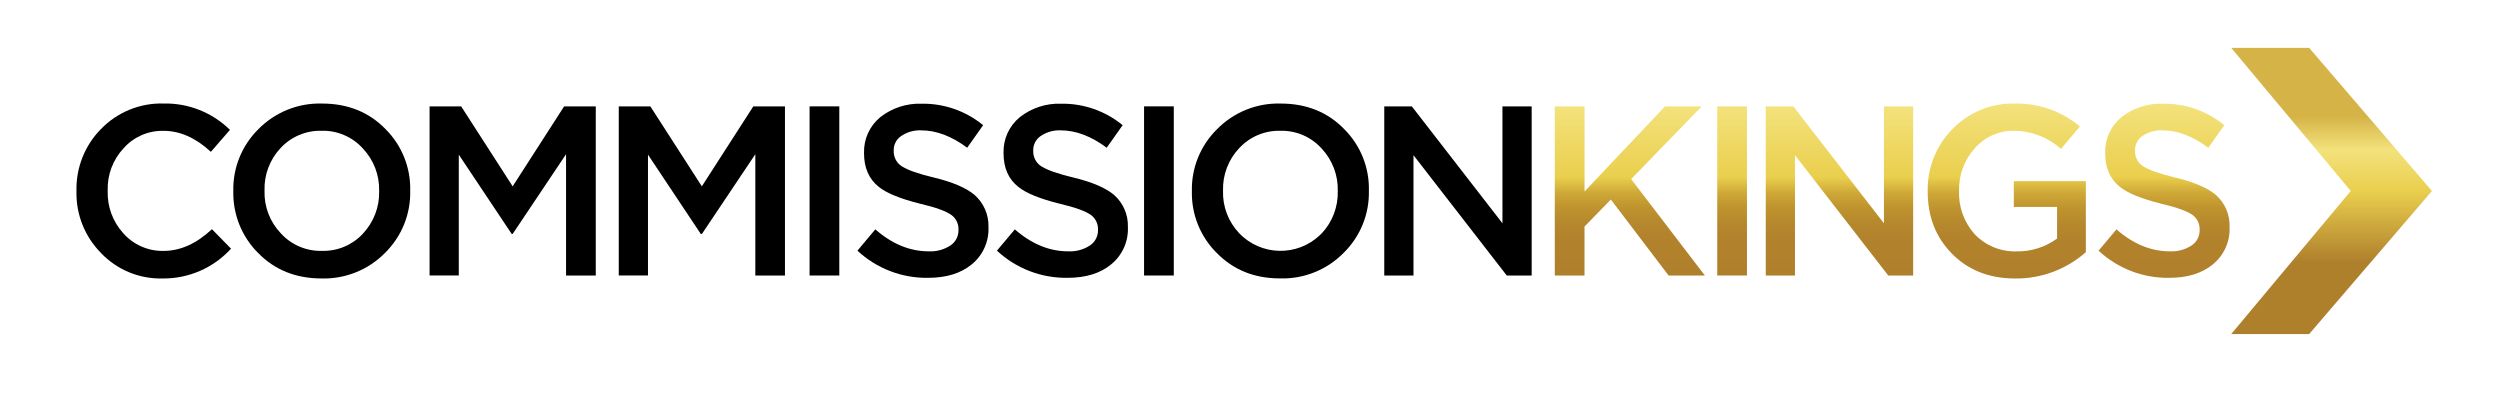
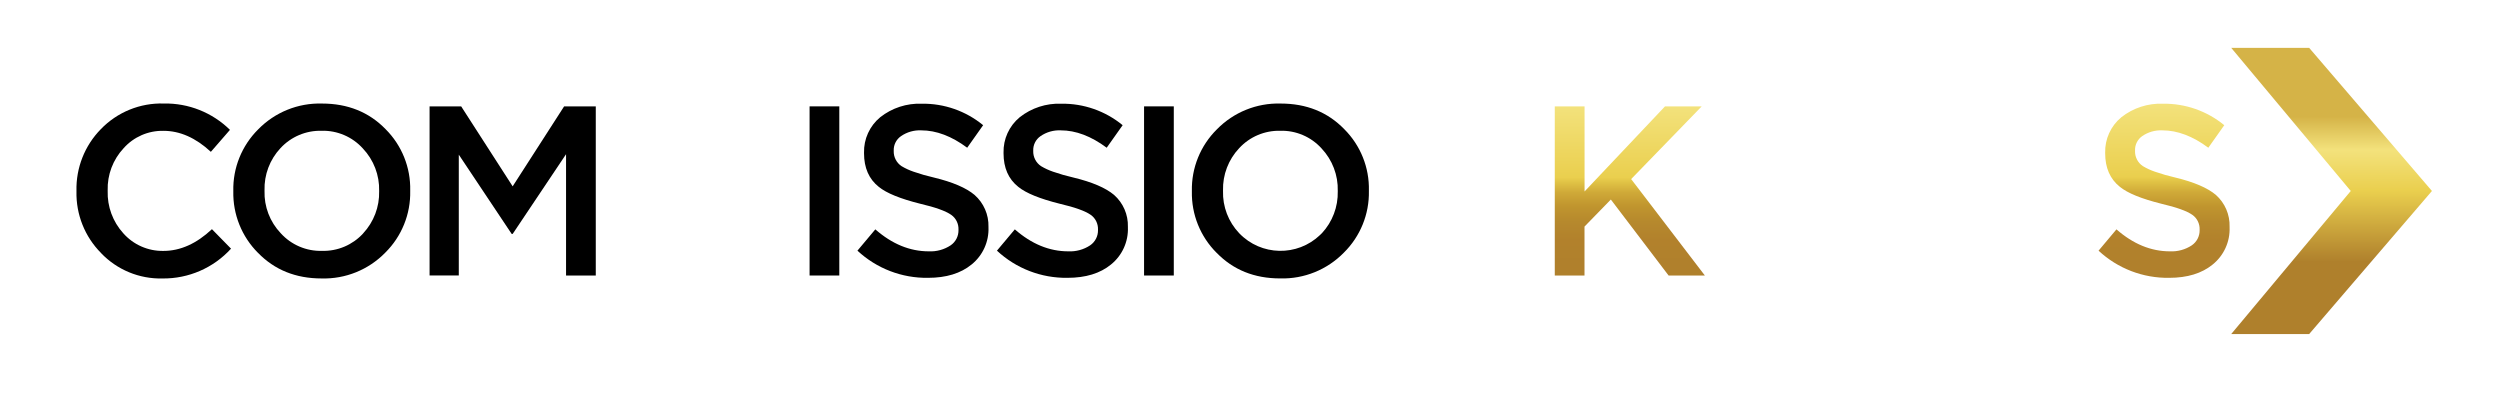
<svg xmlns="http://www.w3.org/2000/svg" xmlns:xlink="http://www.w3.org/1999/xlink" id="Layer_1" data-name="Layer 1" viewBox="0 0 841.89 133.42">
  <defs>
    <style>
      .cls-1 {
        fill: url(#linear-gradient-5);
      }

      .cls-2 {
        fill: url(#linear-gradient-6);
      }

      .cls-3 {
        fill: url(#linear-gradient-4);
      }

      .cls-4 {
        fill: url(#linear-gradient-3);
      }

      .cls-5 {
        fill: url(#linear-gradient-2);
      }

      .cls-6 {
        fill: url(#linear-gradient);
      }
    </style>
    <linearGradient id="linear-gradient" x1="548.36" y1="555.1" x2="548.36" y2="498.13" gradientTransform="translate(.5 590.92) scale(1 -1)" gradientUnits="userSpaceOnUse">
      <stop offset="0" stop-color="#f3e27c" />
      <stop offset=".42" stop-color="#eacf4e" />
      <stop offset=".45" stop-color="#e0c245" />
      <stop offset=".51" stop-color="#cfa938" />
      <stop offset=".59" stop-color="#c0952e" />
      <stop offset=".68" stop-color="#b6892d" />
      <stop offset=".79" stop-color="#b2812c" />
      <stop offset="1" stop-color="#af802c" />
    </linearGradient>
    <linearGradient id="linear-gradient-2" x1="582.8" x2="582.8" xlink:href="#linear-gradient" />
    <linearGradient id="linear-gradient-3" x1="618.95" y1="555.1" x2="618.95" xlink:href="#linear-gradient" />
    <linearGradient id="linear-gradient-4" x1="675.29" y1="556.06" x2="675.29" y2="497.15" xlink:href="#linear-gradient" />
    <linearGradient id="linear-gradient-5" x1="728.27" y1="556" x2="728.27" y2="497.37" xlink:href="#linear-gradient" />
    <linearGradient id="linear-gradient-6" x1="785.17" y1="558.74" x2="785.17" y2="509.82" gradientTransform="translate(0 598) scale(1 -1)" gradientUnits="userSpaceOnUse">
      <stop offset="0" stop-color="#d5b347" />
      <stop offset=".23" stop-color="#f3e27c" />
      <stop offset=".51" stop-color="#eacf4e" />
      <stop offset="1" stop-color="#af802c" />
    </linearGradient>
  </defs>
  <path d="M34.05,85.23c-5.48-5.5-8.47-12.99-8.3-20.75v-.17c-.19-7.77,2.77-15.28,8.22-20.83,5.52-5.72,13.21-8.86,21.16-8.62,8.33-.17,16.37,3.03,22.31,8.87l-6.43,7.4c-5.1-4.72-10.42-7.07-15.95-7.07-5.12-.11-10.03,2.03-13.43,5.85-3.6,3.85-5.53,8.97-5.37,14.24v.16c-.16,5.25,1.72,10.35,5.25,14.24,3.41,3.86,8.35,6.04,13.51,5.95,5.7,0,11.15-2.44,16.35-7.32l6.43,6.56c-5.91,6.49-14.31,10.14-23.09,10.04-7.79.19-15.29-2.91-20.67-8.54Z" />
  <path d="M86.87,85.14c-5.46-5.47-8.46-12.94-8.3-20.67v-.16c-.17-7.77,2.86-15.26,8.37-20.74,5.63-5.77,13.42-8.93,21.49-8.7,8.68,0,15.82,2.87,21.41,8.62,5.48,5.46,8.48,12.94,8.3,20.67v.16c.17,7.77-2.87,15.28-8.39,20.75-5.63,5.77-13.41,8.93-21.47,8.7-8.68,0-15.82-2.88-21.41-8.64ZM122.31,78.57c3.57-3.84,5.5-8.92,5.37-14.16v-.1c.14-5.31-1.83-10.46-5.49-14.32-3.54-3.92-8.63-6.1-13.91-5.95-5.24-.13-10.28,2.01-13.83,5.85-3.6,3.85-5.53,8.97-5.37,14.24v.16c-.16,5.28,1.8,10.41,5.45,14.24,3.54,3.92,8.63,6.1,13.91,5.95,5.24.15,10.29-1.99,13.83-5.85l.04-.05Z" />
  <path d="M144.64,35.82h10.66l17.34,26.93,17.33-26.93h10.66v56.96h-10.01v-40.85l-17.98,26.85h-.33l-17.81-26.7v40.69h-9.84v-56.96Z" />
-   <path d="M208.35,35.82h10.66l17.34,26.93,17.33-26.93h10.66v56.96h-9.98v-40.85l-17.98,26.85h-.39l-17.78-26.7v40.69h-9.84v-56.96Z" />
  <path d="M272.63,35.82h10.01v56.96h-10.01v-56.96Z" />
  <path d="M288.75,84.41l6.02-7.17c5.64,4.94,11.64,7.4,17.98,7.4,2.62.13,5.22-.58,7.4-2.03,1.69-1.16,2.67-3.09,2.63-5.13v-.16c.07-1.96-.84-3.83-2.44-4.96-1.85-1.3-5.32-2.55-10.42-3.74-6.73-1.68-11.39-3.58-13.99-5.7-3.31-2.63-4.96-6.4-4.96-11.31v-.17c-.12-4.61,1.89-9.02,5.45-11.96,3.97-3.13,8.93-4.75,13.99-4.55,7.53-.12,14.86,2.45,20.67,7.23l-5.37,7.59c-5.25-3.9-10.4-5.85-15.46-5.85-2.43-.12-4.83.57-6.84,1.96-1.57,1.09-2.49,2.89-2.44,4.8v.16c-.07,2.05.92,3.99,2.63,5.13,1.29.77,2.65,1.4,4.07,1.88,2.24.78,4.52,1.43,6.84,1.96,6.29,1.52,10.85,3.47,13.68,5.85,3.08,2.71,4.8,6.65,4.69,10.75v.16c.19,4.84-1.92,9.49-5.7,12.53-3.64,2.98-8.52,4.48-14.65,4.48-8.81.14-17.32-3.14-23.77-9.14Z" />
  <path d="M335.73,84.41l6.02-7.17c5.64,4.94,11.64,7.4,17.98,7.4,2.62.13,5.22-.58,7.4-2.03,1.69-1.16,2.67-3.09,2.63-5.13v-.16c.07-1.96-.84-3.83-2.44-4.96-1.85-1.3-5.32-2.55-10.42-3.74-6.73-1.68-11.39-3.58-13.99-5.7-3.31-2.63-4.96-6.4-4.96-11.31v-.17c-.12-4.61,1.89-9.02,5.45-11.96,3.97-3.13,8.93-4.75,13.99-4.55,7.53-.12,14.86,2.45,20.67,7.23l-5.37,7.59c-5.25-3.9-10.4-5.85-15.46-5.85-2.43-.12-4.83.57-6.84,1.96-1.57,1.09-2.49,2.89-2.44,4.8v.16c-.07,2.05.92,3.99,2.63,5.13,1.29.77,2.65,1.4,4.07,1.88,2.24.78,4.52,1.43,6.84,1.96,6.29,1.52,10.85,3.47,13.68,5.85,3.07,2.71,4.78,6.65,4.66,10.75v.16c.19,4.84-1.92,9.49-5.7,12.53-3.63,2.98-8.51,4.48-14.65,4.48-8.8.13-17.3-3.14-23.74-9.14Z" />
  <path d="M385.27,35.82h10.01v56.96h-10.01v-56.96Z" />
  <path d="M409.7,85.14c-5.48-5.46-8.49-12.93-8.33-20.66v-.17c-.16-7.77,2.88-15.27,8.41-20.74,5.63-5.77,13.42-8.93,21.49-8.7,8.68,0,15.82,2.87,21.41,8.62,5.48,5.46,8.48,12.94,8.3,20.67v.16c.16,7.77-2.88,15.27-8.41,20.74-5.63,5.77-13.42,8.93-21.49,8.7-8.65,0-15.78-2.87-21.37-8.62ZM445.13,78.57c3.57-3.84,5.5-8.92,5.37-14.16v-.1c.15-5.31-1.81-10.45-5.45-14.32-3.54-3.92-8.63-6.1-13.91-5.95-5.24-.13-10.28,2.01-13.83,5.85-3.63,3.84-5.59,8.97-5.45,14.25v.16c-.16,5.28,1.8,10.41,5.45,14.24,7.36,7.68,19.56,7.94,27.24.58.17-.16.34-.33.5-.5l.08-.05Z" />
-   <path d="M466.16,35.82h9.28l30.52,39.38v-39.38h9.84v56.96h-8.39l-31.41-40.52v40.52h-9.84v-56.96Z" />
  <path class="cls-6" d="M523.6,35.82h10.01v28.65l27.09-28.65h12.36l-23.76,24.49,24.82,32.47h-12.21l-19.45-25.59-8.87,9.11v16.49h-10.01v-56.96Z" />
-   <path class="cls-5" d="M578.29,35.82h10.01v56.96h-10.01v-56.96Z" />
-   <path class="cls-4" d="M594.63,35.82h9.28l30.52,39.38v-39.38h9.84v56.96h-8.39l-31.41-40.52v40.52h-9.84v-56.96Z" />
-   <path class="cls-3" d="M657.22,85.31c-5.37-5.48-8.06-12.42-8.06-20.83v-.17c-.13-7.73,2.82-15.2,8.22-20.74,5.51-5.75,13.19-8.91,21.16-8.7,7.99-.17,15.78,2.58,21.89,7.73l-6.38,7.53c-4.39-3.92-10.06-6.09-15.95-6.1-5.04-.05-9.84,2.12-13.13,5.95-3.48,3.88-5.36,8.95-5.25,14.16v.16c-.2,5.35,1.68,10.57,5.25,14.57,3.66,3.84,8.78,5.94,14.08,5.78,4.91.1,9.72-1.41,13.68-4.32v-10.64h-14.57v-8.7h24.26v23.93c-6.55,5.79-15.01,8.95-23.76,8.87-8.77,0-15.92-2.82-21.45-8.47Z" />
  <path class="cls-1" d="M706.71,84.41l6.02-7.17c5.64,4.94,11.64,7.4,17.98,7.4,2.62.13,5.22-.58,7.4-2.03,1.69-1.16,2.67-3.09,2.63-5.13v-.16c.07-1.96-.84-3.83-2.44-4.96-1.85-1.3-5.32-2.55-10.42-3.74-6.73-1.68-11.39-3.58-13.99-5.7-3.31-2.63-4.96-6.4-4.96-11.31v-.17c-.12-4.61,1.89-9.02,5.45-11.96,3.97-3.13,8.93-4.75,13.99-4.55,7.53-.12,14.86,2.45,20.67,7.23l-5.37,7.59c-5.25-3.9-10.4-5.85-15.46-5.85-2.43-.12-4.83.57-6.84,1.96-1.54,1.1-2.44,2.9-2.38,4.79v.16c-.07,2.05.92,3.99,2.63,5.13,1.29.77,2.65,1.4,4.07,1.88,2.24.78,4.52,1.43,6.84,1.96,6.29,1.52,10.85,3.47,13.68,5.85,3.06,2.72,4.75,6.67,4.62,10.76v.16c.19,4.84-1.92,9.49-5.7,12.53-3.64,2.98-8.52,4.48-14.65,4.48-8.81.14-17.32-3.14-23.77-9.14Z" />
  <polygon class="cls-2" points="818.97 64.31 777.62 16.11 751.37 16.11 791.63 64.31 751.37 112.5 777.62 112.5 818.97 64.31" />
</svg>